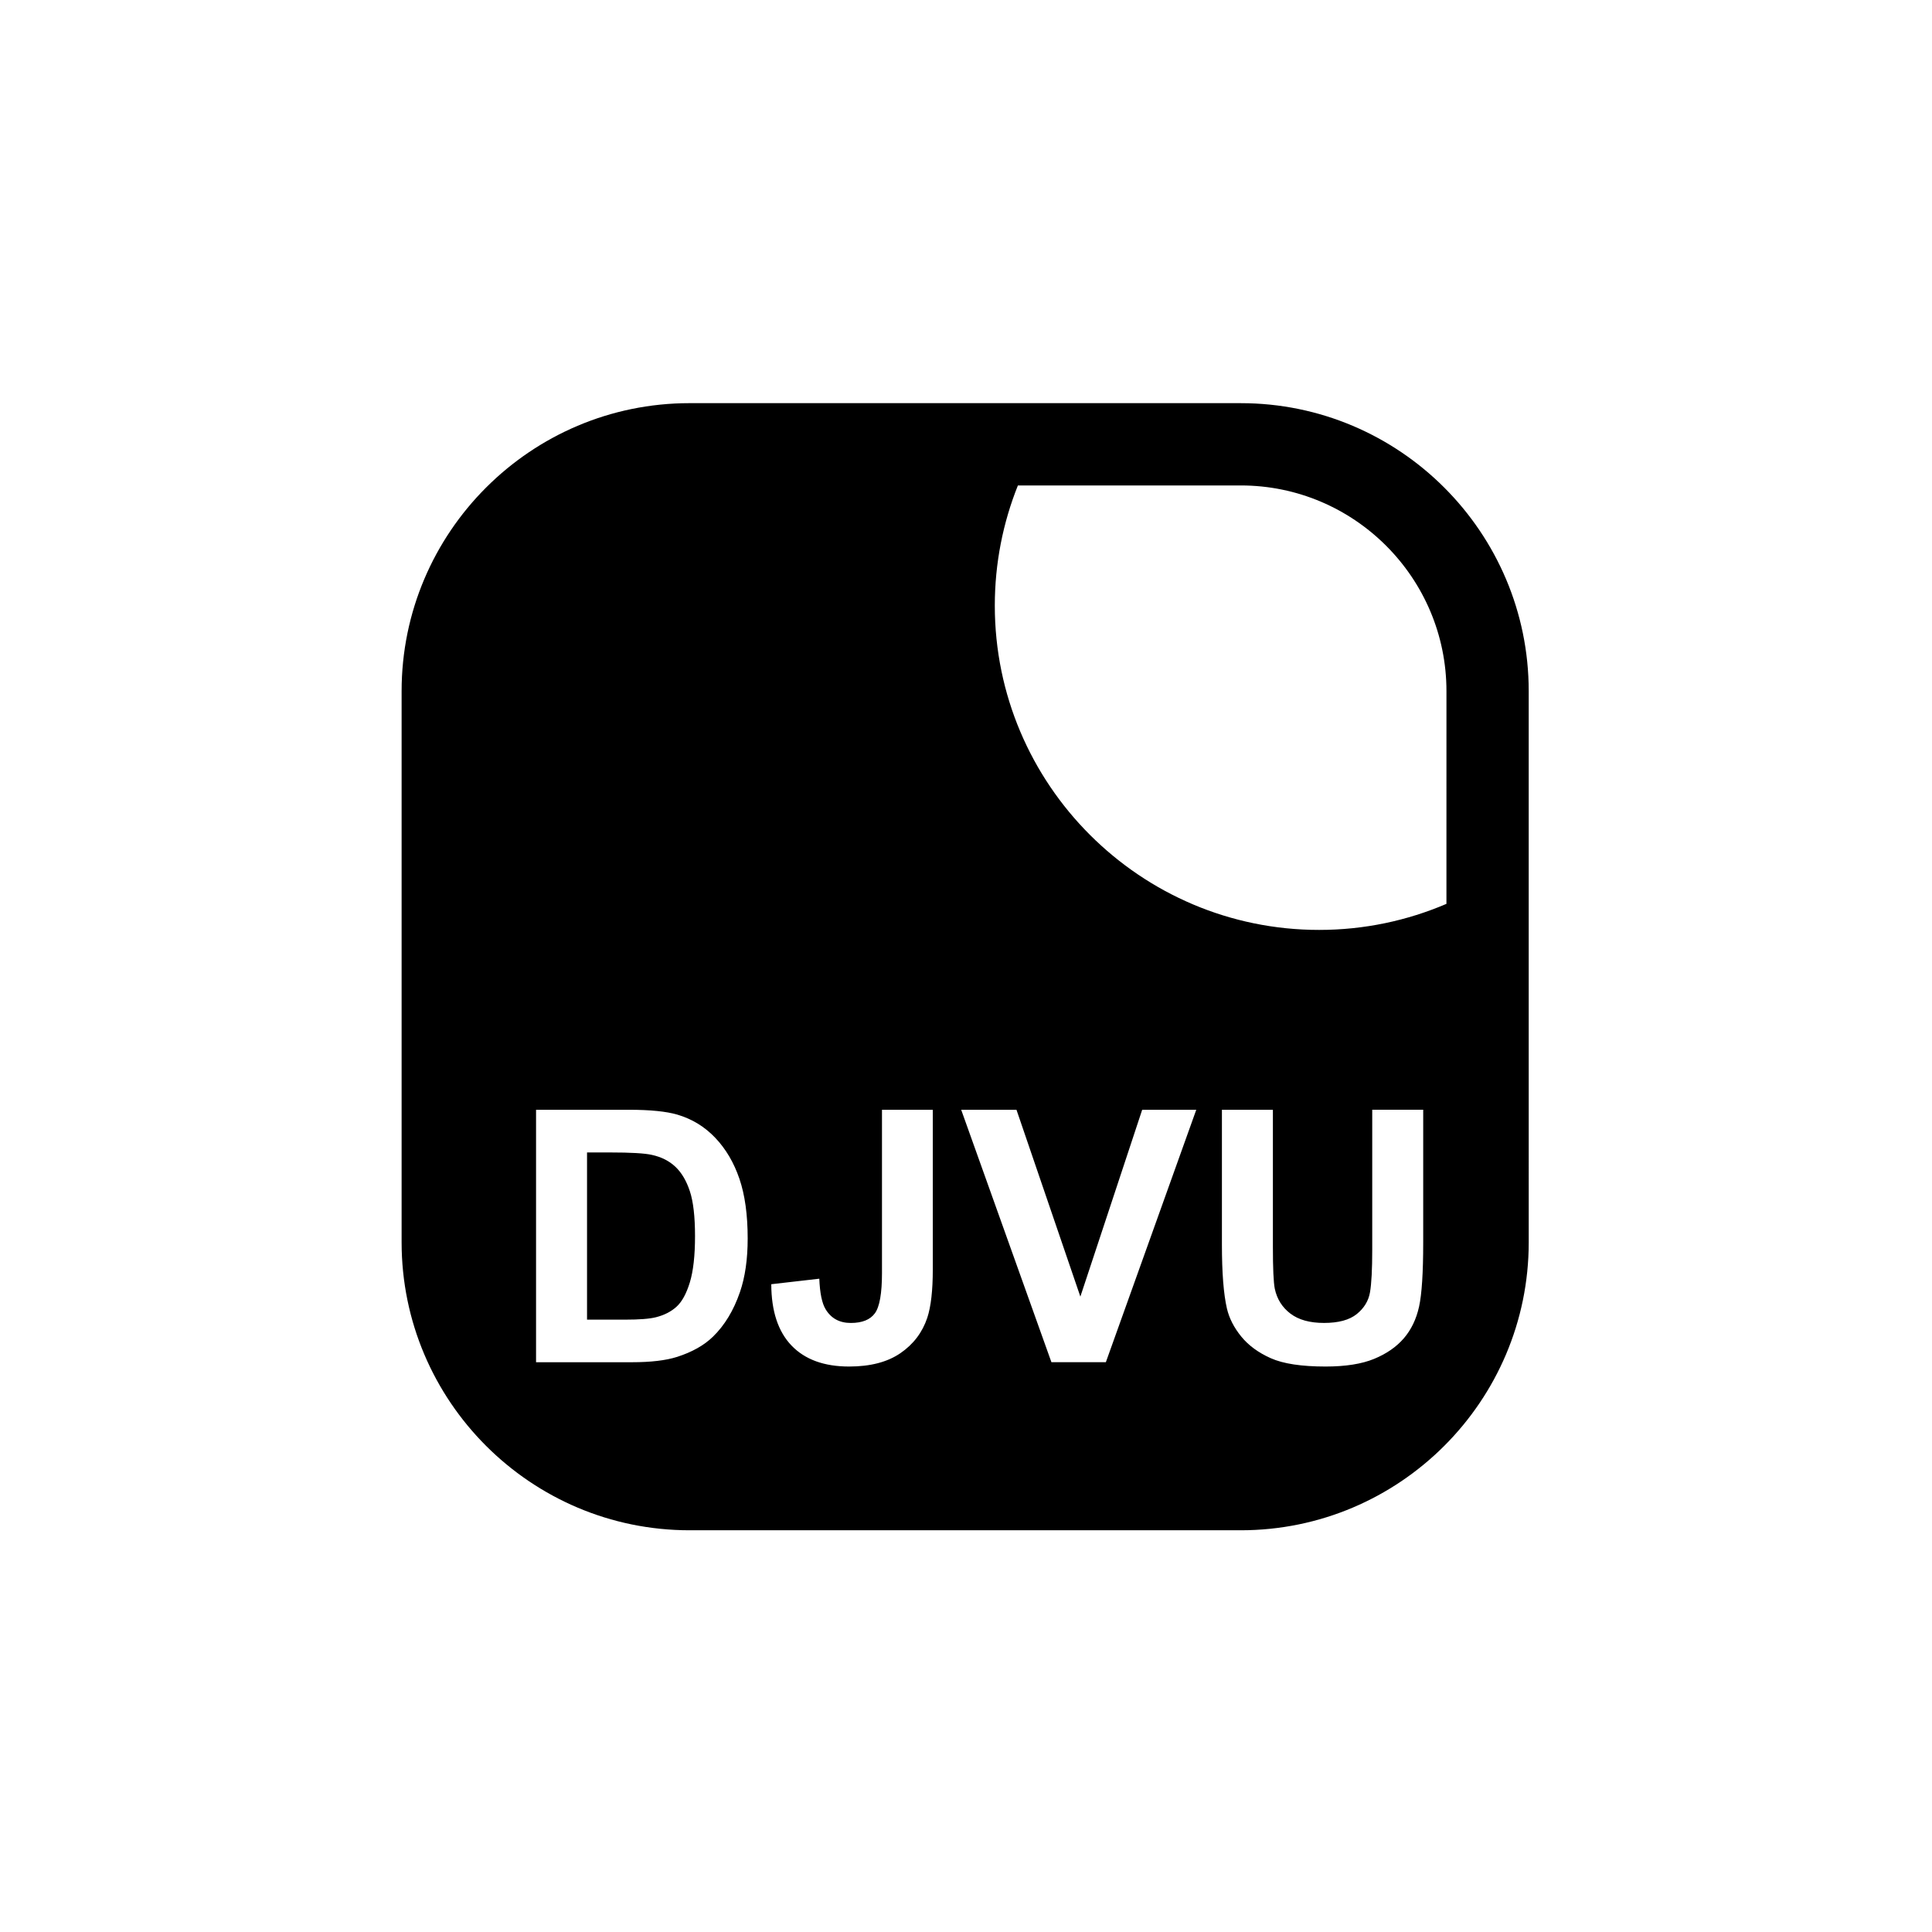
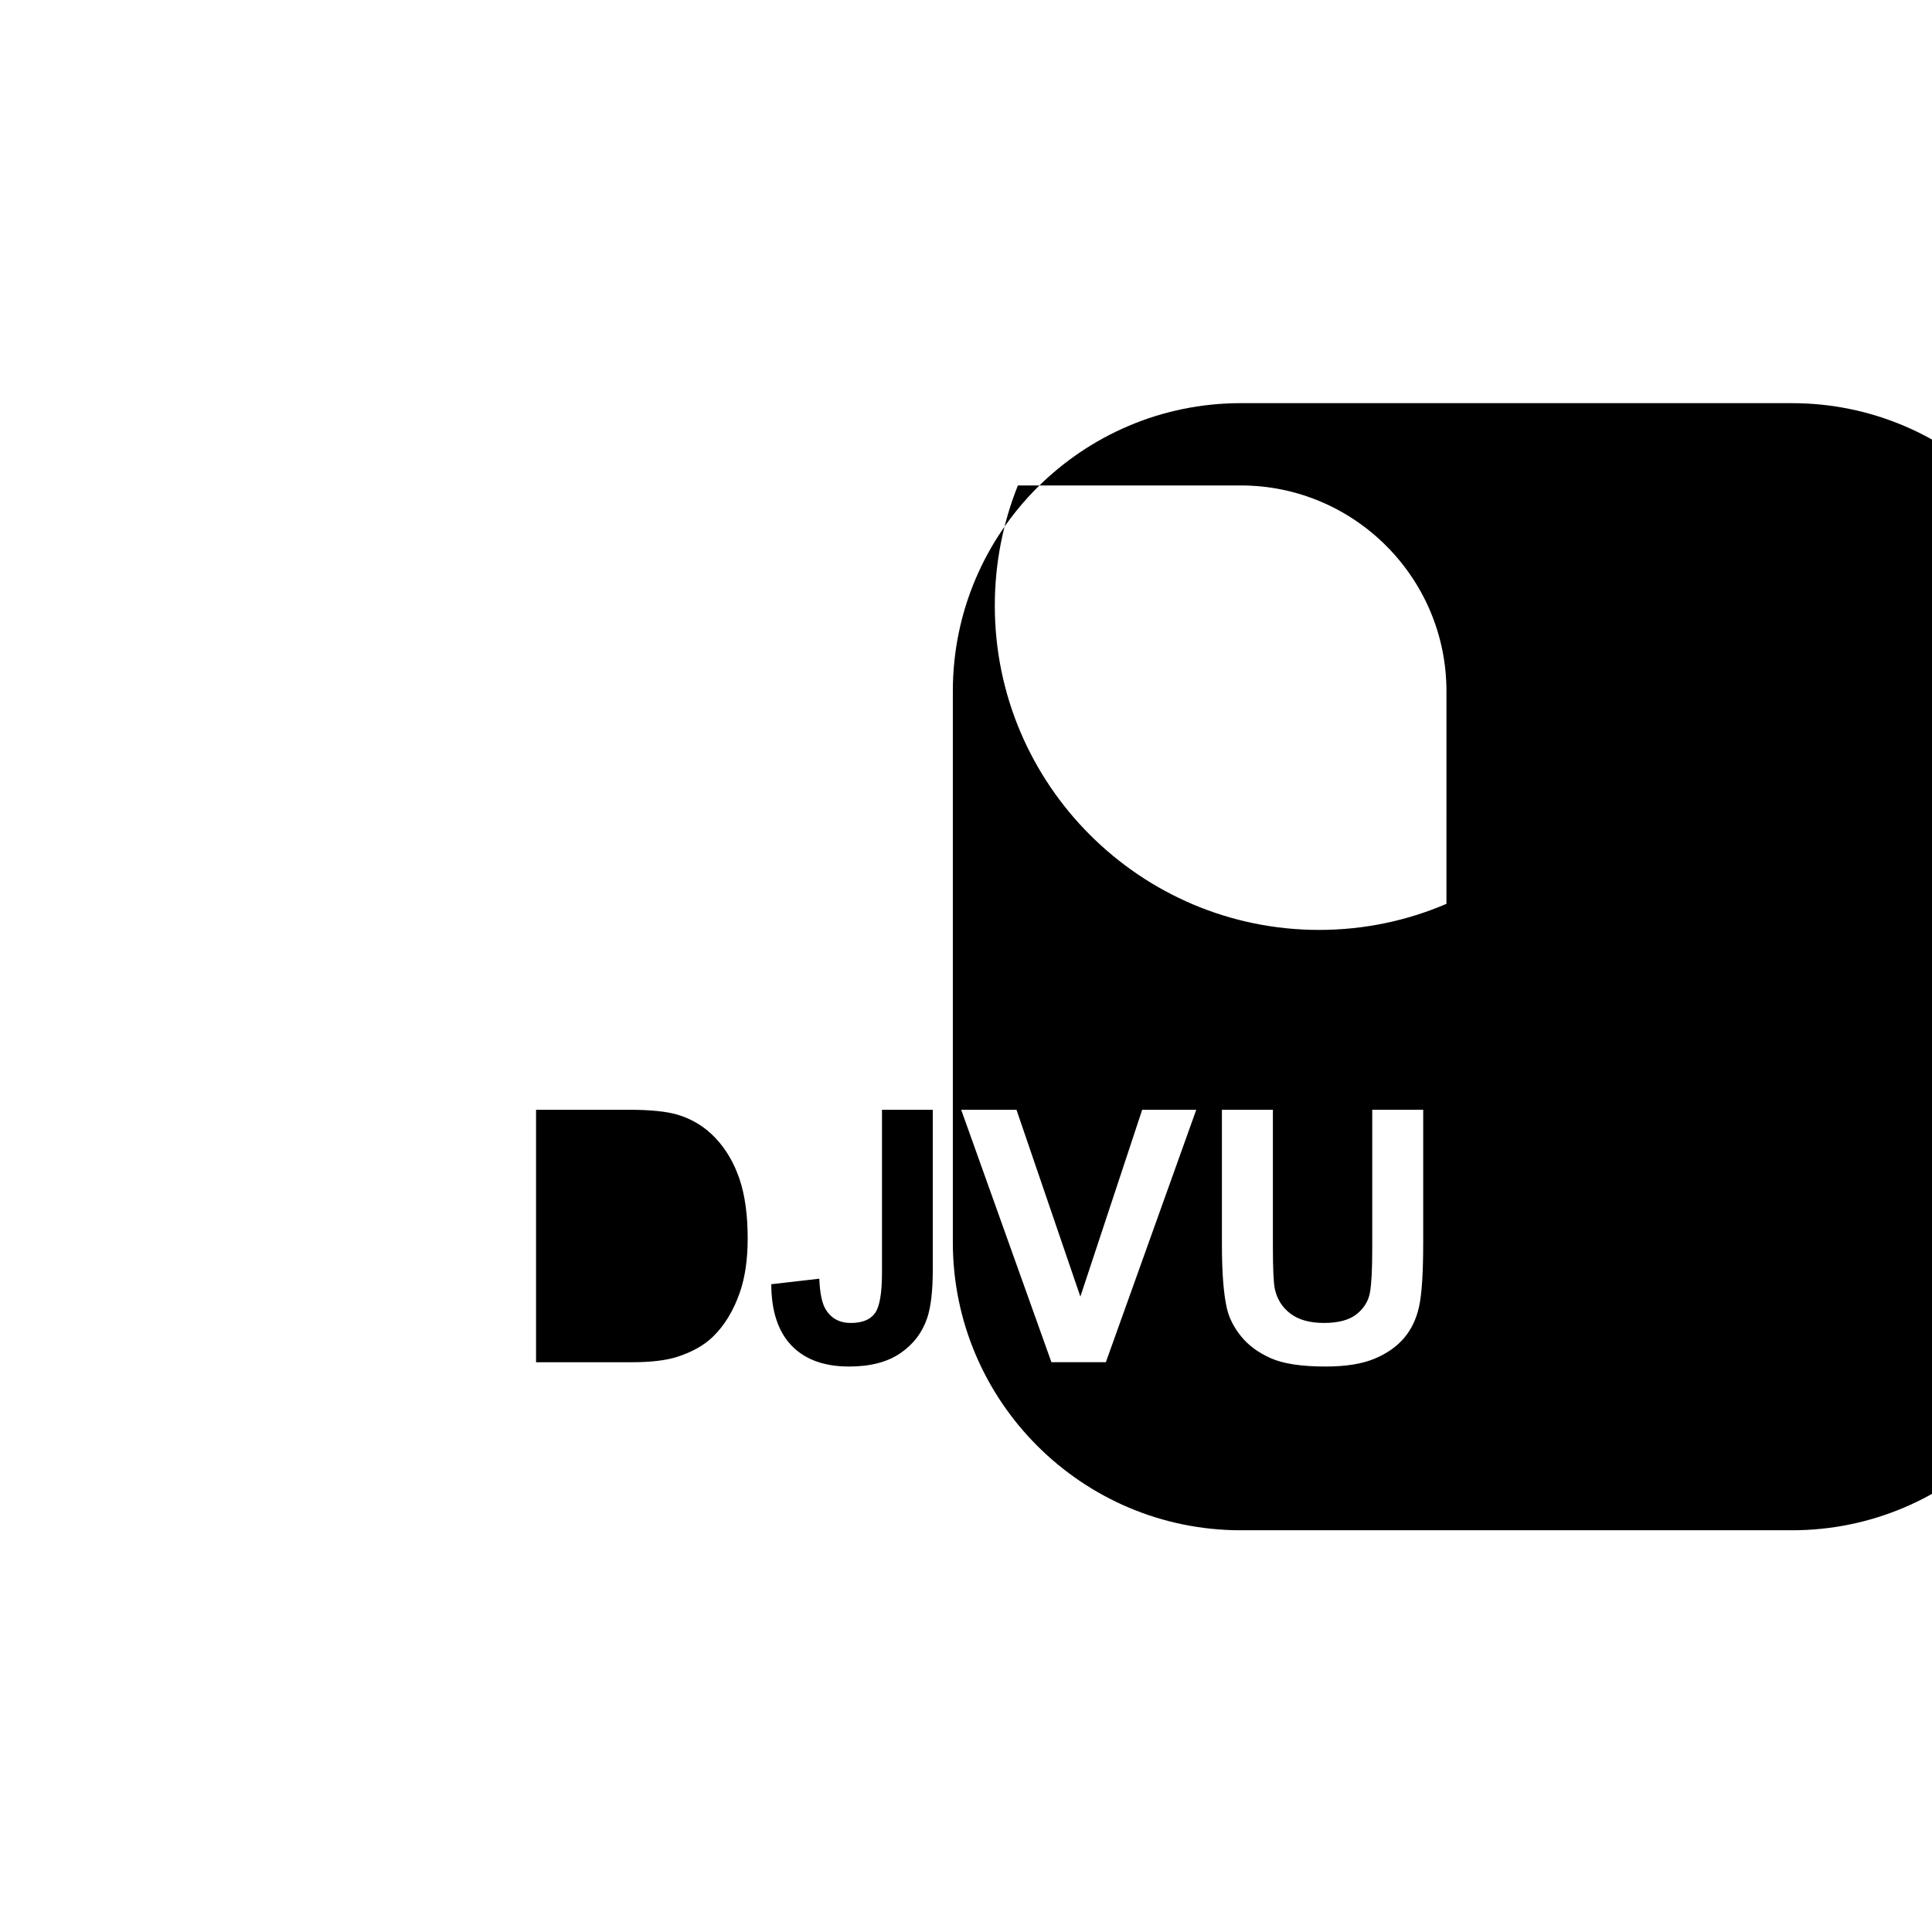
<svg xmlns="http://www.w3.org/2000/svg" fill="#000000" width="800px" height="800px" version="1.1" viewBox="144 144 512 512">
  <g>
-     <path d="m472.82 250.84h-146.08c-42.074 0-76.309 34.234-76.309 76.309v146.08c0 42.074 34.23 76.309 76.309 76.309h146.08c42.074 0 76.309-34.234 76.309-76.309l-0.004-76.445v-69.629c0-42.078-34.23-76.312-76.305-76.312zm-132.73 235.59c-1.676 4.867-4.062 8.809-7.164 11.82-2.344 2.281-5.508 4.059-9.492 5.34-2.984 0.945-6.969 1.414-11.957 1.414h-25.418v-66.902h24.688c5.566 0 9.809 0.43 12.73 1.277 3.926 1.16 7.285 3.211 10.086 6.164 2.797 2.949 4.926 6.562 6.387 10.84 1.461 4.273 2.191 9.543 2.191 15.812 0.004 5.504-0.68 10.246-2.051 14.234zm51.109-5.981c0 5.539-0.484 9.797-1.461 12.777-1.309 3.894-3.68 7.019-7.121 9.379-3.438 2.359-7.973 3.539-13.598 3.539-6.602 0-11.684-1.848-15.242-5.543-3.562-3.695-5.356-9.117-5.383-16.27l12.73-1.461c0.152 3.832 0.715 6.543 1.688 8.121 1.461 2.406 3.68 3.606 6.664 3.606 3.012 0 5.141-0.859 6.387-2.578 1.246-1.719 1.871-5.285 1.871-10.699v-43.215h13.461zm45.863 24.551h-14.422l-23.914-66.898h14.652l16.93 49.512 16.383-49.512h14.332zm84.102-31.762c0 8.031-0.367 13.707-1.094 17.023-0.73 3.316-2.078 6.117-4.039 8.398-1.965 2.281-4.586 4.098-7.871 5.453-3.285 1.352-7.574 2.031-12.867 2.031-6.391 0-11.234-0.738-14.535-2.211-3.301-1.477-5.91-3.394-7.824-5.75-1.918-2.359-3.18-4.828-3.789-7.418-0.883-3.832-1.324-9.492-1.324-16.977v-35.688h13.508v36.234c0 5.75 0.164 9.477 0.5 11.18 0.578 2.738 1.953 4.934 4.129 6.594 2.176 1.66 5.148 2.484 8.922 2.484 3.832 0 6.723-0.781 8.672-2.348 1.945-1.566 3.117-3.492 3.512-5.773s0.594-6.07 0.594-11.363v-37.012h13.508zm6.156-89.707c-10.367 4.438-21.77 6.906-33.742 6.906-47.391 0-85.945-38.555-85.945-85.945 0-11.246 2.176-21.992 6.121-31.844h59.062c30.055 0 54.508 24.453 54.508 54.508z" />
-     <path d="m322.98 453.2c-1.645-1.551-3.727-2.598-6.25-3.148-1.887-0.426-5.582-0.641-11.09-0.641h-6.07v44.309h10.086c3.769 0 6.496-0.211 8.168-0.637 2.191-0.551 4.012-1.477 5.453-2.785 1.445-1.309 2.625-3.461 3.539-6.457 0.91-2.996 1.371-7.082 1.371-12.254s-0.457-9.141-1.371-11.91c-0.914-2.766-2.191-4.926-3.836-6.477z" />
+     <path d="m472.82 250.84c-42.074 0-76.309 34.234-76.309 76.309v146.08c0 42.074 34.23 76.309 76.309 76.309h146.08c42.074 0 76.309-34.234 76.309-76.309l-0.004-76.445v-69.629c0-42.078-34.23-76.312-76.305-76.312zm-132.73 235.59c-1.676 4.867-4.062 8.809-7.164 11.82-2.344 2.281-5.508 4.059-9.492 5.34-2.984 0.945-6.969 1.414-11.957 1.414h-25.418v-66.902h24.688c5.566 0 9.809 0.43 12.73 1.277 3.926 1.16 7.285 3.211 10.086 6.164 2.797 2.949 4.926 6.562 6.387 10.84 1.461 4.273 2.191 9.543 2.191 15.812 0.004 5.504-0.68 10.246-2.051 14.234zm51.109-5.981c0 5.539-0.484 9.797-1.461 12.777-1.309 3.894-3.68 7.019-7.121 9.379-3.438 2.359-7.973 3.539-13.598 3.539-6.602 0-11.684-1.848-15.242-5.543-3.562-3.695-5.356-9.117-5.383-16.27l12.73-1.461c0.152 3.832 0.715 6.543 1.688 8.121 1.461 2.406 3.68 3.606 6.664 3.606 3.012 0 5.141-0.859 6.387-2.578 1.246-1.719 1.871-5.285 1.871-10.699v-43.215h13.461zm45.863 24.551h-14.422l-23.914-66.898h14.652l16.93 49.512 16.383-49.512h14.332zm84.102-31.762c0 8.031-0.367 13.707-1.094 17.023-0.73 3.316-2.078 6.117-4.039 8.398-1.965 2.281-4.586 4.098-7.871 5.453-3.285 1.352-7.574 2.031-12.867 2.031-6.391 0-11.234-0.738-14.535-2.211-3.301-1.477-5.91-3.394-7.824-5.75-1.918-2.359-3.18-4.828-3.789-7.418-0.883-3.832-1.324-9.492-1.324-16.977v-35.688h13.508v36.234c0 5.75 0.164 9.477 0.5 11.18 0.578 2.738 1.953 4.934 4.129 6.594 2.176 1.66 5.148 2.484 8.922 2.484 3.832 0 6.723-0.781 8.672-2.348 1.945-1.566 3.117-3.492 3.512-5.773s0.594-6.07 0.594-11.363v-37.012h13.508zm6.156-89.707c-10.367 4.438-21.77 6.906-33.742 6.906-47.391 0-85.945-38.555-85.945-85.945 0-11.246 2.176-21.992 6.121-31.844h59.062c30.055 0 54.508 24.453 54.508 54.508z" />
  </g>
</svg>